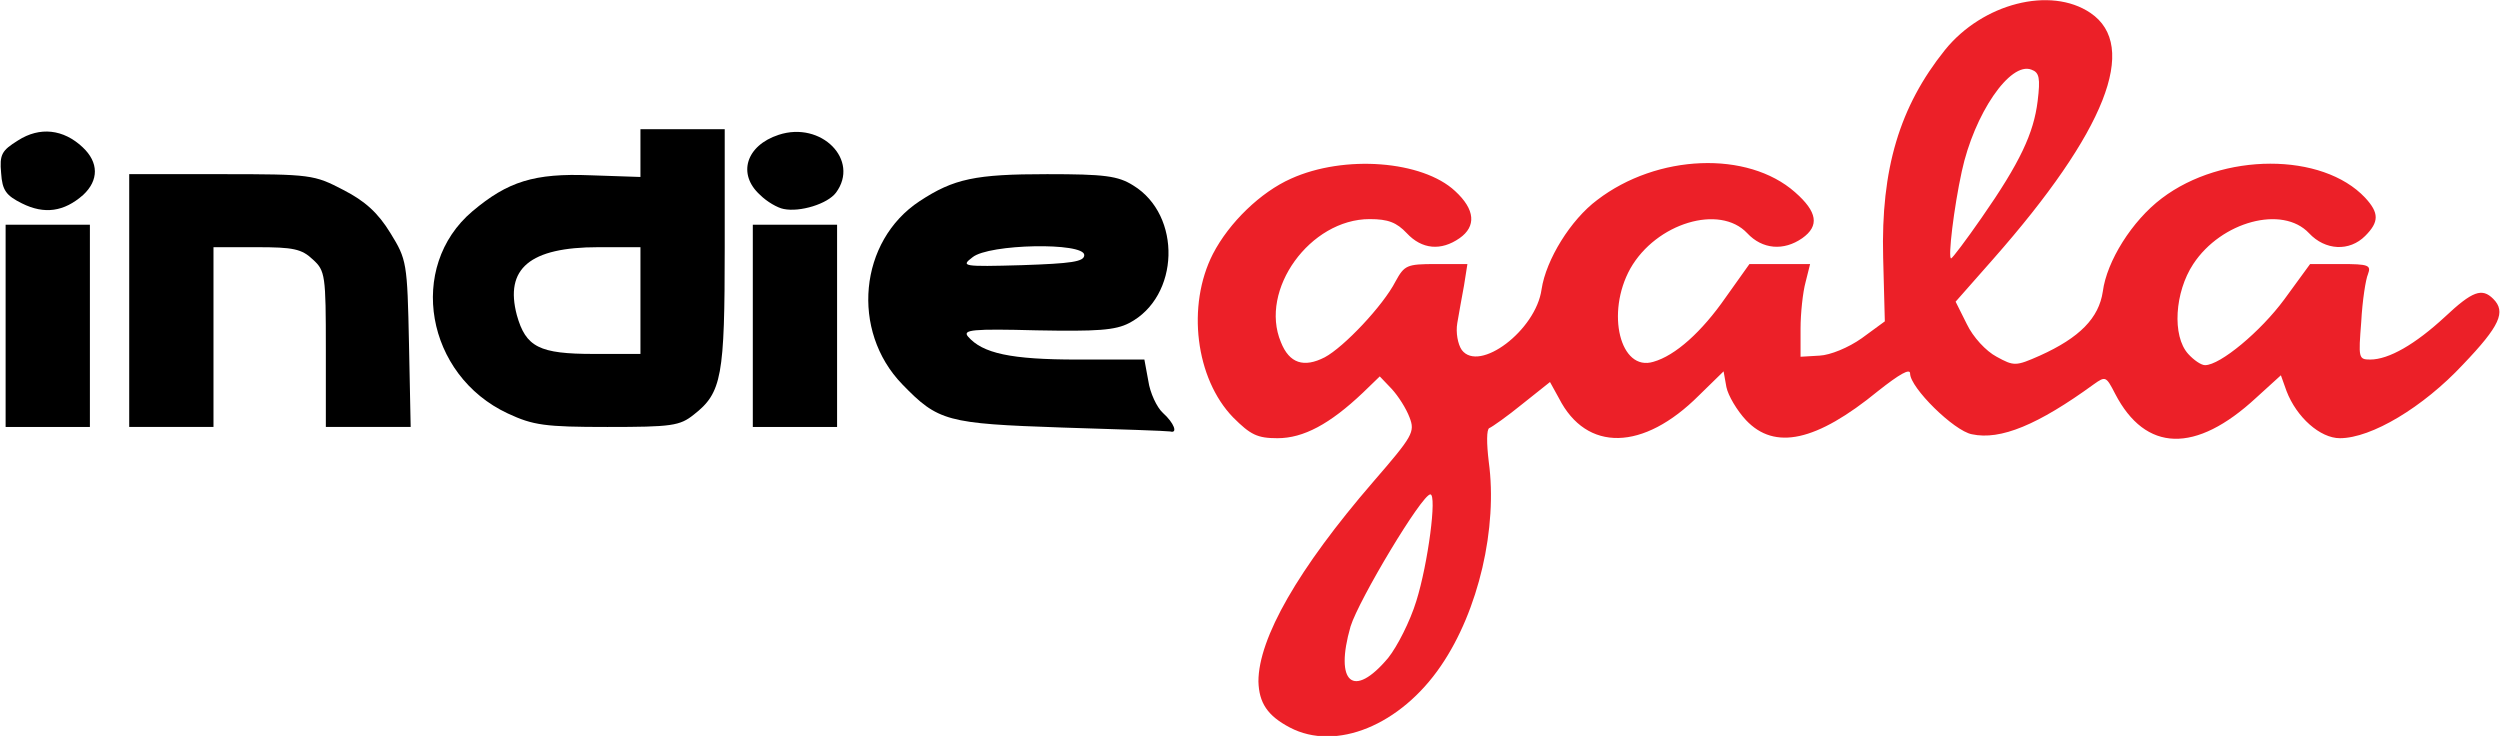
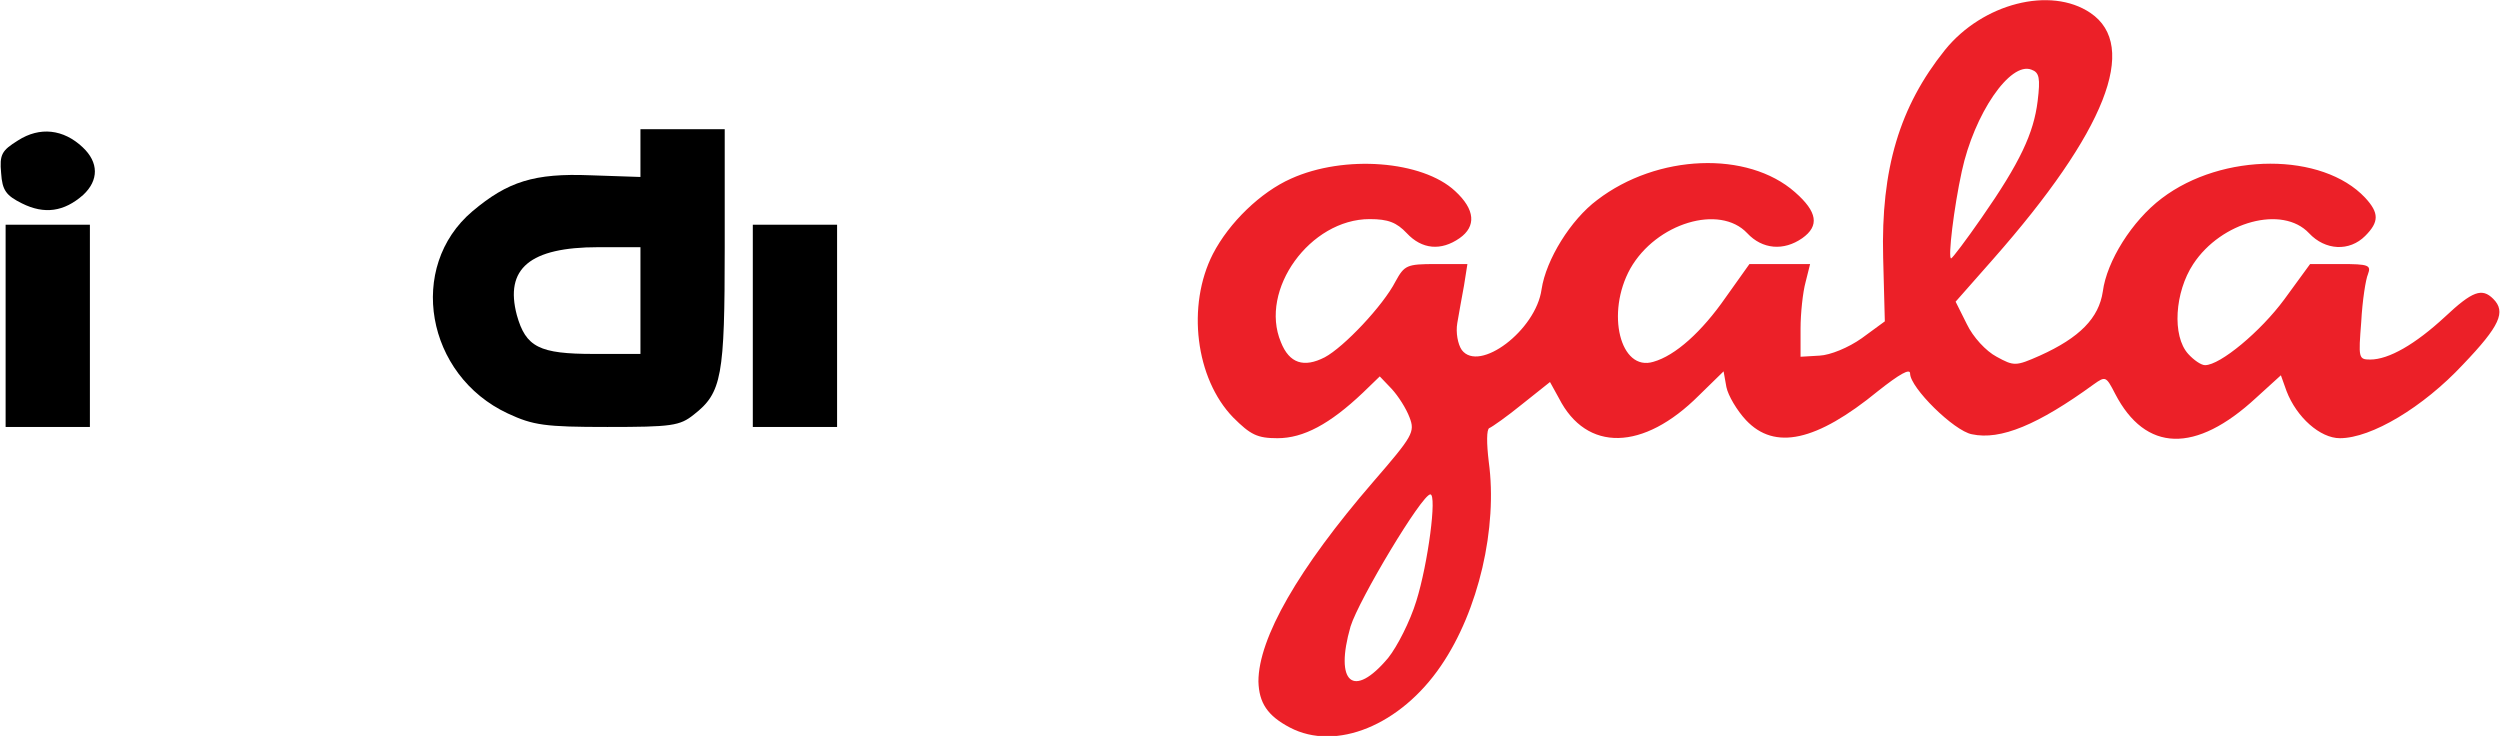
<svg xmlns="http://www.w3.org/2000/svg" version="1.0" width="445px" height="131px" viewBox="0 0 4450 1310" preserveAspectRatio="xMidYMid meet">
  <g id="layer1" fill="#000000" stroke="none">
-     <path d="M1890 761 c-205 -7 -220 -11 -284 -77 -92 -95 -77 -255 31 -326 61 -40 99 -48 227 -48 102 0 126 3 153 20 87 53 83 198 -7 245 -25 13 -57 15 -165 13 -114 -3 -132 -1 -122 11 26 30 76 41 195 41 l119 0 7 38 c3 21 15 47 26 57 20 18 27 37 13 33 -5 -1 -91 -4 -193 -7z m40 -307 c0 -23 -170 -20 -199 4 -21 16 -18 17 88 14 88 -3 111 -6 111 -18z" />
    <path d="M10 580 l0 -180 75 0 75 0 0 180 0 180 -75 0 -75 0 0 -180z" />
-     <path d="M230 535 l0 -225 164 0 c160 0 165 1 217 28 39 20 62 41 84 77 29 47 30 52 33 197 l3 148 -75 0 -76 0 0 -138 c0 -132 -1 -140 -23 -160 -20 -19 -35 -22 -100 -22 l-77 0 0 160 0 160 -75 0 -75 0 0 -225z" />
    <path d="M904 736 c-146 -68 -180 -261 -63 -360 63 -53 110 -68 210 -64 l89 3 0 -42 0 -43 75 0 75 0 0 210 c0 230 -5 259 -55 298 -25 20 -39 22 -154 22 -111 0 -132 -3 -177 -24z m236 -201 l0 -95 -75 0 c-122 0 -167 38 -145 121 16 57 40 69 137 69 l83 0 0 -95z" />
    <path d="M1340 580 l0 -180 75 0 75 0 0 180 0 180 -75 0 -75 0 0 -180z" />
    <path d="M39 362 c-28 -14 -35 -23 -37 -54 -3 -33 1 -40 30 -58 39 -25 81 -20 115 12 29 27 29 59 1 85 -34 30 -69 35 -109 15z" />
-     <path d="M1395 372 c-11 -2 -30 -13 -42 -25 -41 -37 -25 -88 33 -107 76 -25 145 45 102 103 -15 20 -64 35 -93 29z" />
  </g>
  <g id="layer2" fill="#ec2028" stroke="none">
    <path d="M2296 1295 c-40 -21 -55 -44 -56 -82 0 -77 71 -201 204 -355 71 -82 75 -89 65 -115 -6 -16 -20 -38 -32 -51 l-21 -22 -30 29 c-59 56 -106 81 -152 81 -36 0 -48 -6 -79 -37 -67 -69 -83 -199 -36 -291 29 -56 85 -110 139 -134 95 -43 234 -32 292 22 36 33 38 63 8 84 -33 23 -67 20 -94 -9 -18 -19 -33 -25 -66 -25 -106 0 -197 126 -158 219 15 38 41 46 78 27 34 -18 104 -92 126 -135 16 -29 20 -31 72 -31 l56 0 -6 38 c-4 20 -9 51 -12 67 -3 17 1 38 8 48 31 41 132 -35 142 -108 8 -53 52 -124 99 -159 107 -82 268 -88 352 -14 40 35 44 60 13 82 -33 23 -71 20 -98 -9 -49 -52 -162 -18 -208 63 -44 79 -18 184 41 166 39 -11 86 -53 129 -115 l42 -59 54 0 54 0 -8 32 c-5 18 -9 56 -9 83 l0 50 34 -2 c19 -1 51 -14 75 -31 l41 -30 -3 -114 c-4 -157 29 -268 110 -369 67 -83 188 -114 259 -66 87 59 27 211 -173 438 l-67 76 20 40 c11 23 34 48 53 58 31 17 34 17 77 -2 71 -32 105 -67 112 -114 7 -54 52 -126 105 -166 108 -82 286 -82 362 -1 25 27 25 43 0 68 -28 28 -71 26 -100 -5 -47 -50 -156 -21 -206 55 -33 50 -38 128 -9 160 10 11 23 20 30 20 27 0 99 -60 141 -117 l46 -63 55 0 c49 0 54 2 48 18 -4 9 -10 47 -12 85 -5 64 -5 67 16 67 33 0 80 -27 133 -76 49 -46 66 -52 86 -32 23 23 12 48 -54 117 -71 76 -163 131 -219 131 -35 0 -77 -37 -95 -84 l-10 -28 -44 40 c-108 100 -197 97 -251 -7 -16 -31 -17 -32 -38 -17 -99 72 -166 100 -217 89 -32 -6 -110 -83 -110 -108 0 -10 -19 1 -57 31 -110 90 -184 106 -235 52 -16 -17 -32 -44 -35 -59 l-5 -28 -44 43 c-99 99 -200 101 -249 5 l-16 -29 -49 39 c-27 22 -54 41 -59 43 -5 2 -5 27 -1 60 16 117 -18 265 -85 363 -72 106 -187 153 -269 110z m175 -124 c16 -20 39 -65 50 -101 21 -67 37 -190 25 -190 -15 0 -127 187 -142 235 -29 101 5 130 67 56z m1056 -783 c69 -99 93 -151 100 -208 5 -41 3 -51 -11 -56 -38 -15 -102 79 -124 181 -14 64 -25 155 -19 155 2 0 27 -33 54 -72z" />
  </g>
</svg>